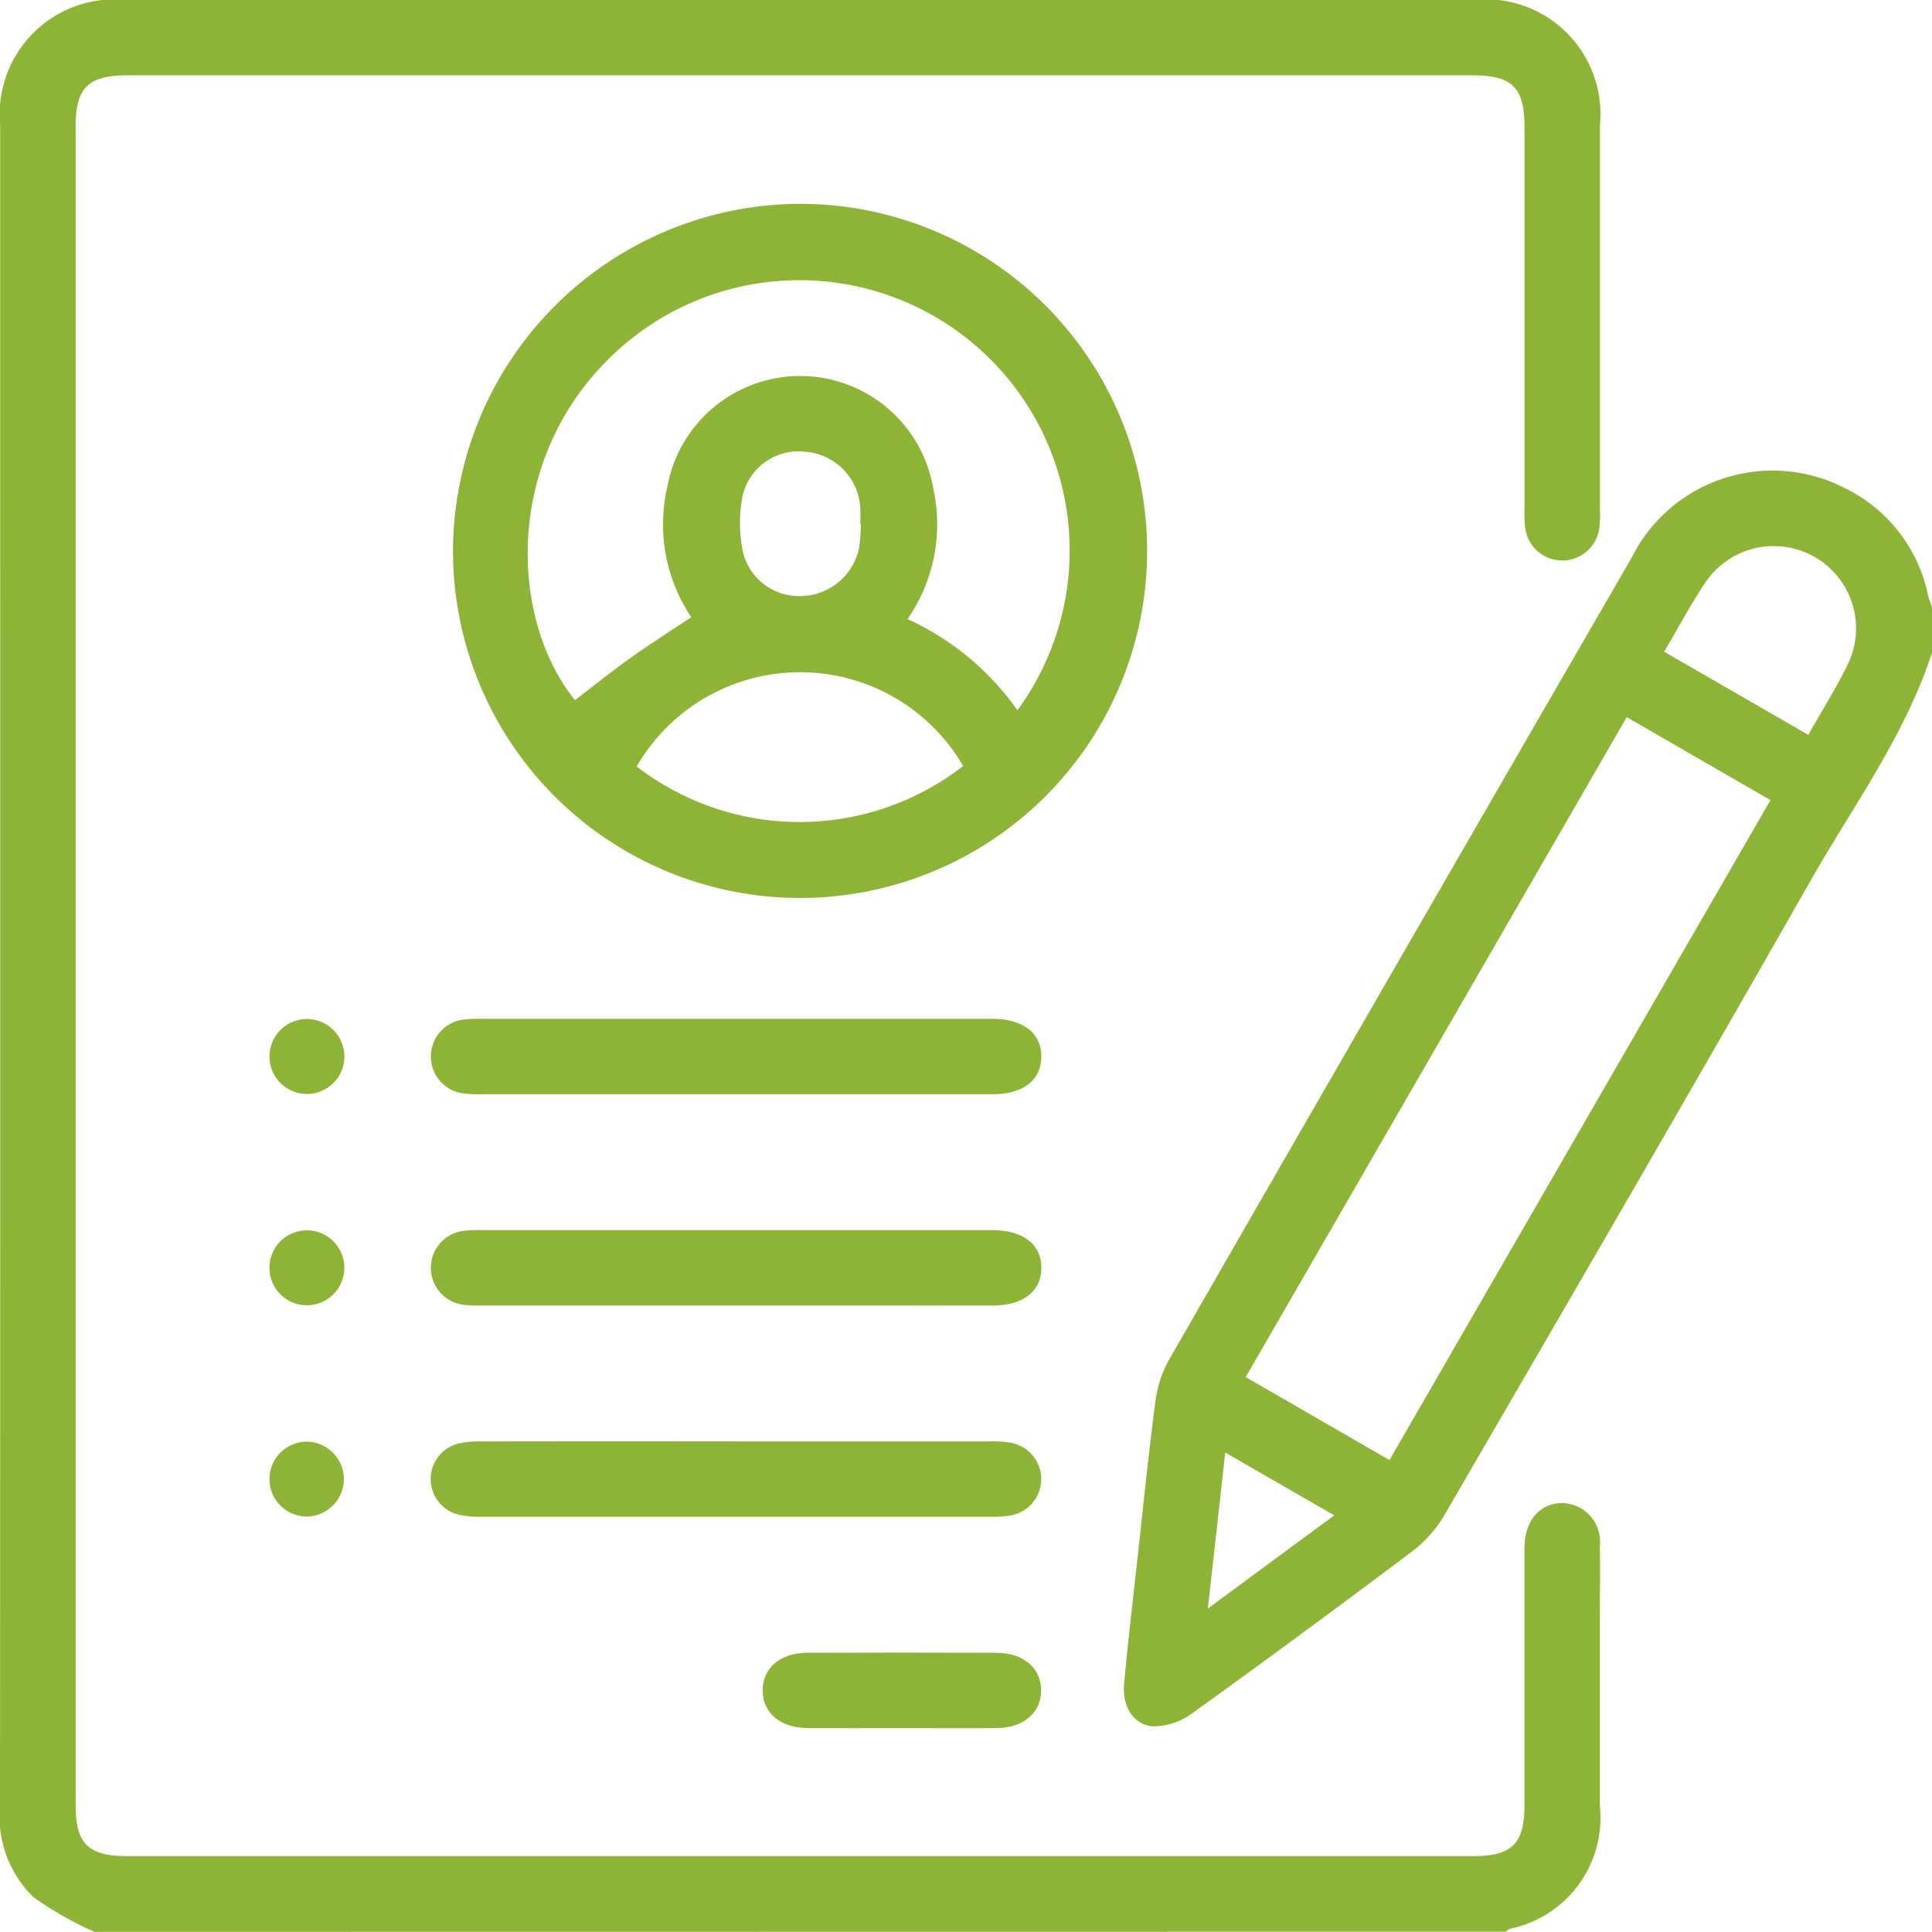
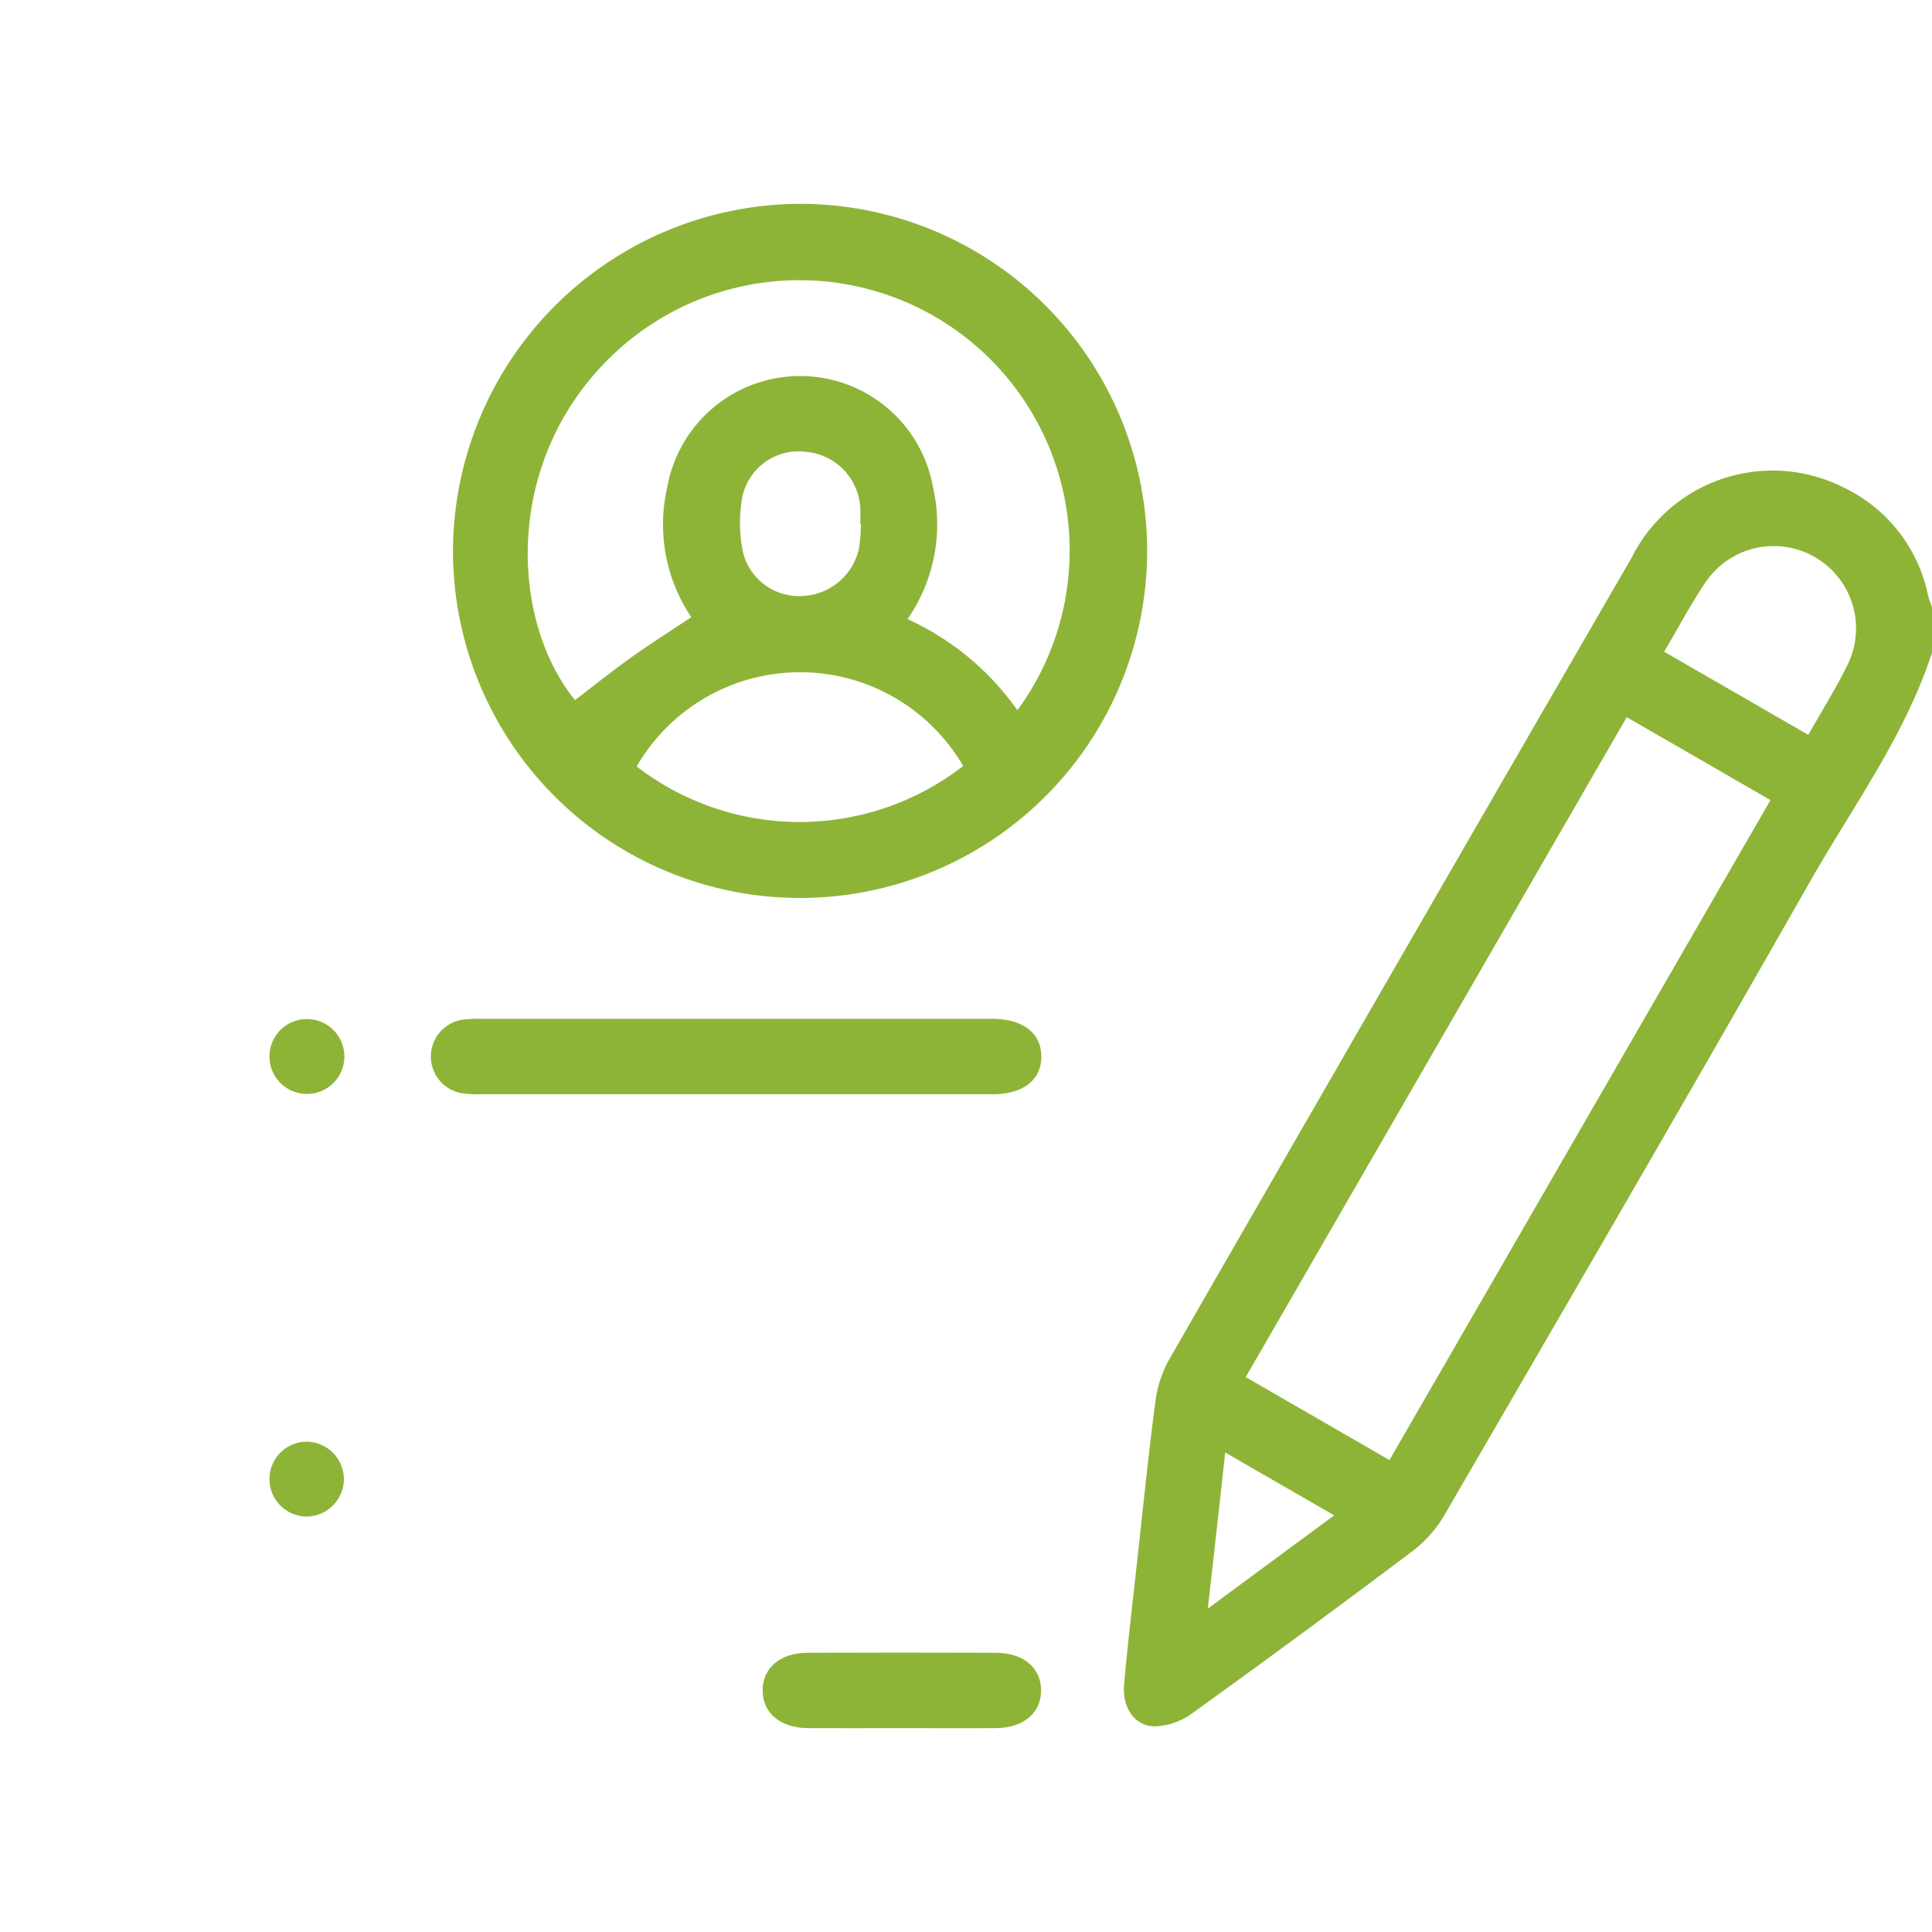
<svg xmlns="http://www.w3.org/2000/svg" id="personal_information" data-name="personal information" width="65.041" height="65.037" viewBox="0 0 65.041 65.037">
-   <path id="Trazado_1368" data-name="Trazado 1368" d="M667.145,160.234a11.6,11.6,0,0,1-2.06-1.172A3.8,3.8,0,0,1,663.964,156q.013-22.7.006-45.405,0-5.588,0-11.177a3.868,3.868,0,0,1,4.221-4.224q22.7,0,45.406,0a3.864,3.864,0,0,1,4.23,4.212q0,6.477,0,12.955a4.535,4.535,0,0,1-.012.507,1.258,1.258,0,0,1-2.512.023,5.326,5.326,0,0,1-.015-.634q0-6.382,0-12.764c0-1.342-.41-1.758-1.735-1.759H668.273c-1.343,0-1.762.412-1.762,1.732q0,28.259,0,56.518c0,1.282.428,1.7,1.727,1.7H713.58c1.285,0,1.706-.426,1.707-1.723q0-4.128,0-8.255c0-.148,0-.3,0-.445.023-.881.514-1.453,1.257-1.462a1.3,1.3,0,0,1,1.279,1.437c.014.8,0,1.609,0,2.413q0,3.175,0,6.35a3.813,3.813,0,0,1-3.016,4.129.764.764,0,0,0-.159.1Z" transform="translate(-663.964 -95.198)" fill="#8eb437" />
  <path id="Trazado_1369" data-name="Trazado 1369" d="M929.458,201.1c-.912,2.8-2.658,5.165-4.093,7.685-4.067,7.145-8.2,14.253-12.33,21.363a4.192,4.192,0,0,1-1.08,1.211q-3.676,2.765-7.408,5.454a2.26,2.26,0,0,1-1.265.436c-.675-.013-1.093-.638-1.023-1.422.128-1.432.3-2.86.456-4.289.19-1.723.364-3.449.59-5.167a3.96,3.96,0,0,1,.446-1.43q7.774-13.523,15.588-27.025a5.306,5.306,0,0,1,7.16-2.366,5.172,5.172,0,0,1,2.825,3.623c.033.137.089.268.134.4Zm-18.265,27.183,12.826-22.217-4.839-2.793L906.353,225.49Zm14.1-24.414c.483-.858.959-1.609,1.341-2.4a2.771,2.771,0,0,0-4.807-2.727c-.492.733-.908,1.517-1.387,2.328Zm-20.222,29.419,4.261-3.143-3.669-2.116C905.468,229.815,905.28,231.484,905.076,233.294Z" transform="translate(-864.416 -179.13)" fill="#8eb437" />
  <path id="Trazado_1370" data-name="Trazado 1370" d="M771.688,138.413a11.684,11.684,0,1,1-11.676,11.677A11.721,11.721,0,0,1,771.688,138.413Zm-7.57,16.708c.609-.465,1.235-.969,1.889-1.435s1.324-.89,2.027-1.358a5.593,5.593,0,0,1-.814-4.352,4.546,4.546,0,0,1,8.96.016,5.591,5.591,0,0,1-.866,4.4,9.194,9.194,0,0,1,3.7,3.069,9.1,9.1,0,0,0-13.7-11.887C761.714,147.074,761.925,152.409,764.118,155.121Zm2.078,2.233a8.98,8.98,0,0,0,10.991-.016,6.354,6.354,0,0,0-10.991.016Zm7.55-8.167h-.021c0-.169.009-.338,0-.507a2.008,2.008,0,0,0-1.843-1.92,1.932,1.932,0,0,0-2.137,1.564,4.895,4.895,0,0,0,.016,1.754,1.939,1.939,0,0,0,1.98,1.539,2.034,2.034,0,0,0,1.94-1.612A6.261,6.261,0,0,0,773.746,149.187Z" transform="translate(-744.762 -131.551)" fill="#8eb437" />
  <path id="Trazado_1371" data-name="Trazado 1371" d="M765.544,313.739h-8.509a4.351,4.351,0,0,1-.633-.022,1.253,1.253,0,0,1,0-2.494,4.322,4.322,0,0,1,.633-.022h17.145c1.03.006,1.642.479,1.643,1.269s-.612,1.27-1.642,1.27Q769.862,313.741,765.544,313.739Z" transform="translate(-740.767 -276.902)" fill="#8eb437" />
-   <path id="Trazado_1372" data-name="Trazado 1372" d="M765.544,358.539q-4.255,0-8.509,0a4.351,4.351,0,0,1-.633-.022,1.253,1.253,0,0,1,0-2.494,4.316,4.316,0,0,1,.634-.022h17.145c1.031.006,1.643.479,1.643,1.269s-.612,1.269-1.641,1.27Q769.862,358.541,765.544,358.539Z" transform="translate(-740.767 -314.589)" fill="#8eb437" />
-   <path id="Trazado_1373" data-name="Trazado 1373" d="M765.548,400.8q4.286,0,8.573,0a3.293,3.293,0,0,1,.693.05,1.241,1.241,0,0,1-.01,2.439,3.375,3.375,0,0,1-.694.047q-8.573,0-17.145,0a3.133,3.133,0,0,1-.754-.069,1.233,1.233,0,0,1,.01-2.4,3.222,3.222,0,0,1,.754-.066Q761.262,400.795,765.548,400.8Z" transform="translate(-740.767 -352.275)" fill="#8eb437" />
  <path id="Trazado_1374" data-name="Trazado 1374" d="M830.3,448.124c-1.037,0-2.074.006-3.111,0-.926-.007-1.518-.5-1.526-1.258s.587-1.275,1.5-1.278q3.174-.012,6.349,0c.925,0,1.518.5,1.526,1.257s-.587,1.271-1.5,1.279C832.46,448.131,831.38,448.124,830.3,448.124Z" transform="translate(-799.989 -389.947)" fill="#8eb437" />
  <path id="Trazado_1375" data-name="Trazado 1375" d="M722.336,311.264a1.261,1.261,0,0,1,.047,2.522,1.261,1.261,0,0,1-.047-2.522Z" transform="translate(-712.027 -276.958)" fill="#8eb437" />
-   <path id="Trazado_1376" data-name="Trazado 1376" d="M722.369,358.583a1.261,1.261,0,0,1-.017-2.522,1.261,1.261,0,0,1,.017,2.522Z" transform="translate(-712.029 -314.641)" fill="#8eb437" />
  <path id="Trazado_1377" data-name="Trazado 1377" d="M723.607,402.115a1.27,1.27,0,0,1-1.239,1.268,1.261,1.261,0,0,1-.013-2.522A1.272,1.272,0,0,1,723.607,402.115Z" transform="translate(-712.029 -352.328)" fill="#8eb437" />
</svg>